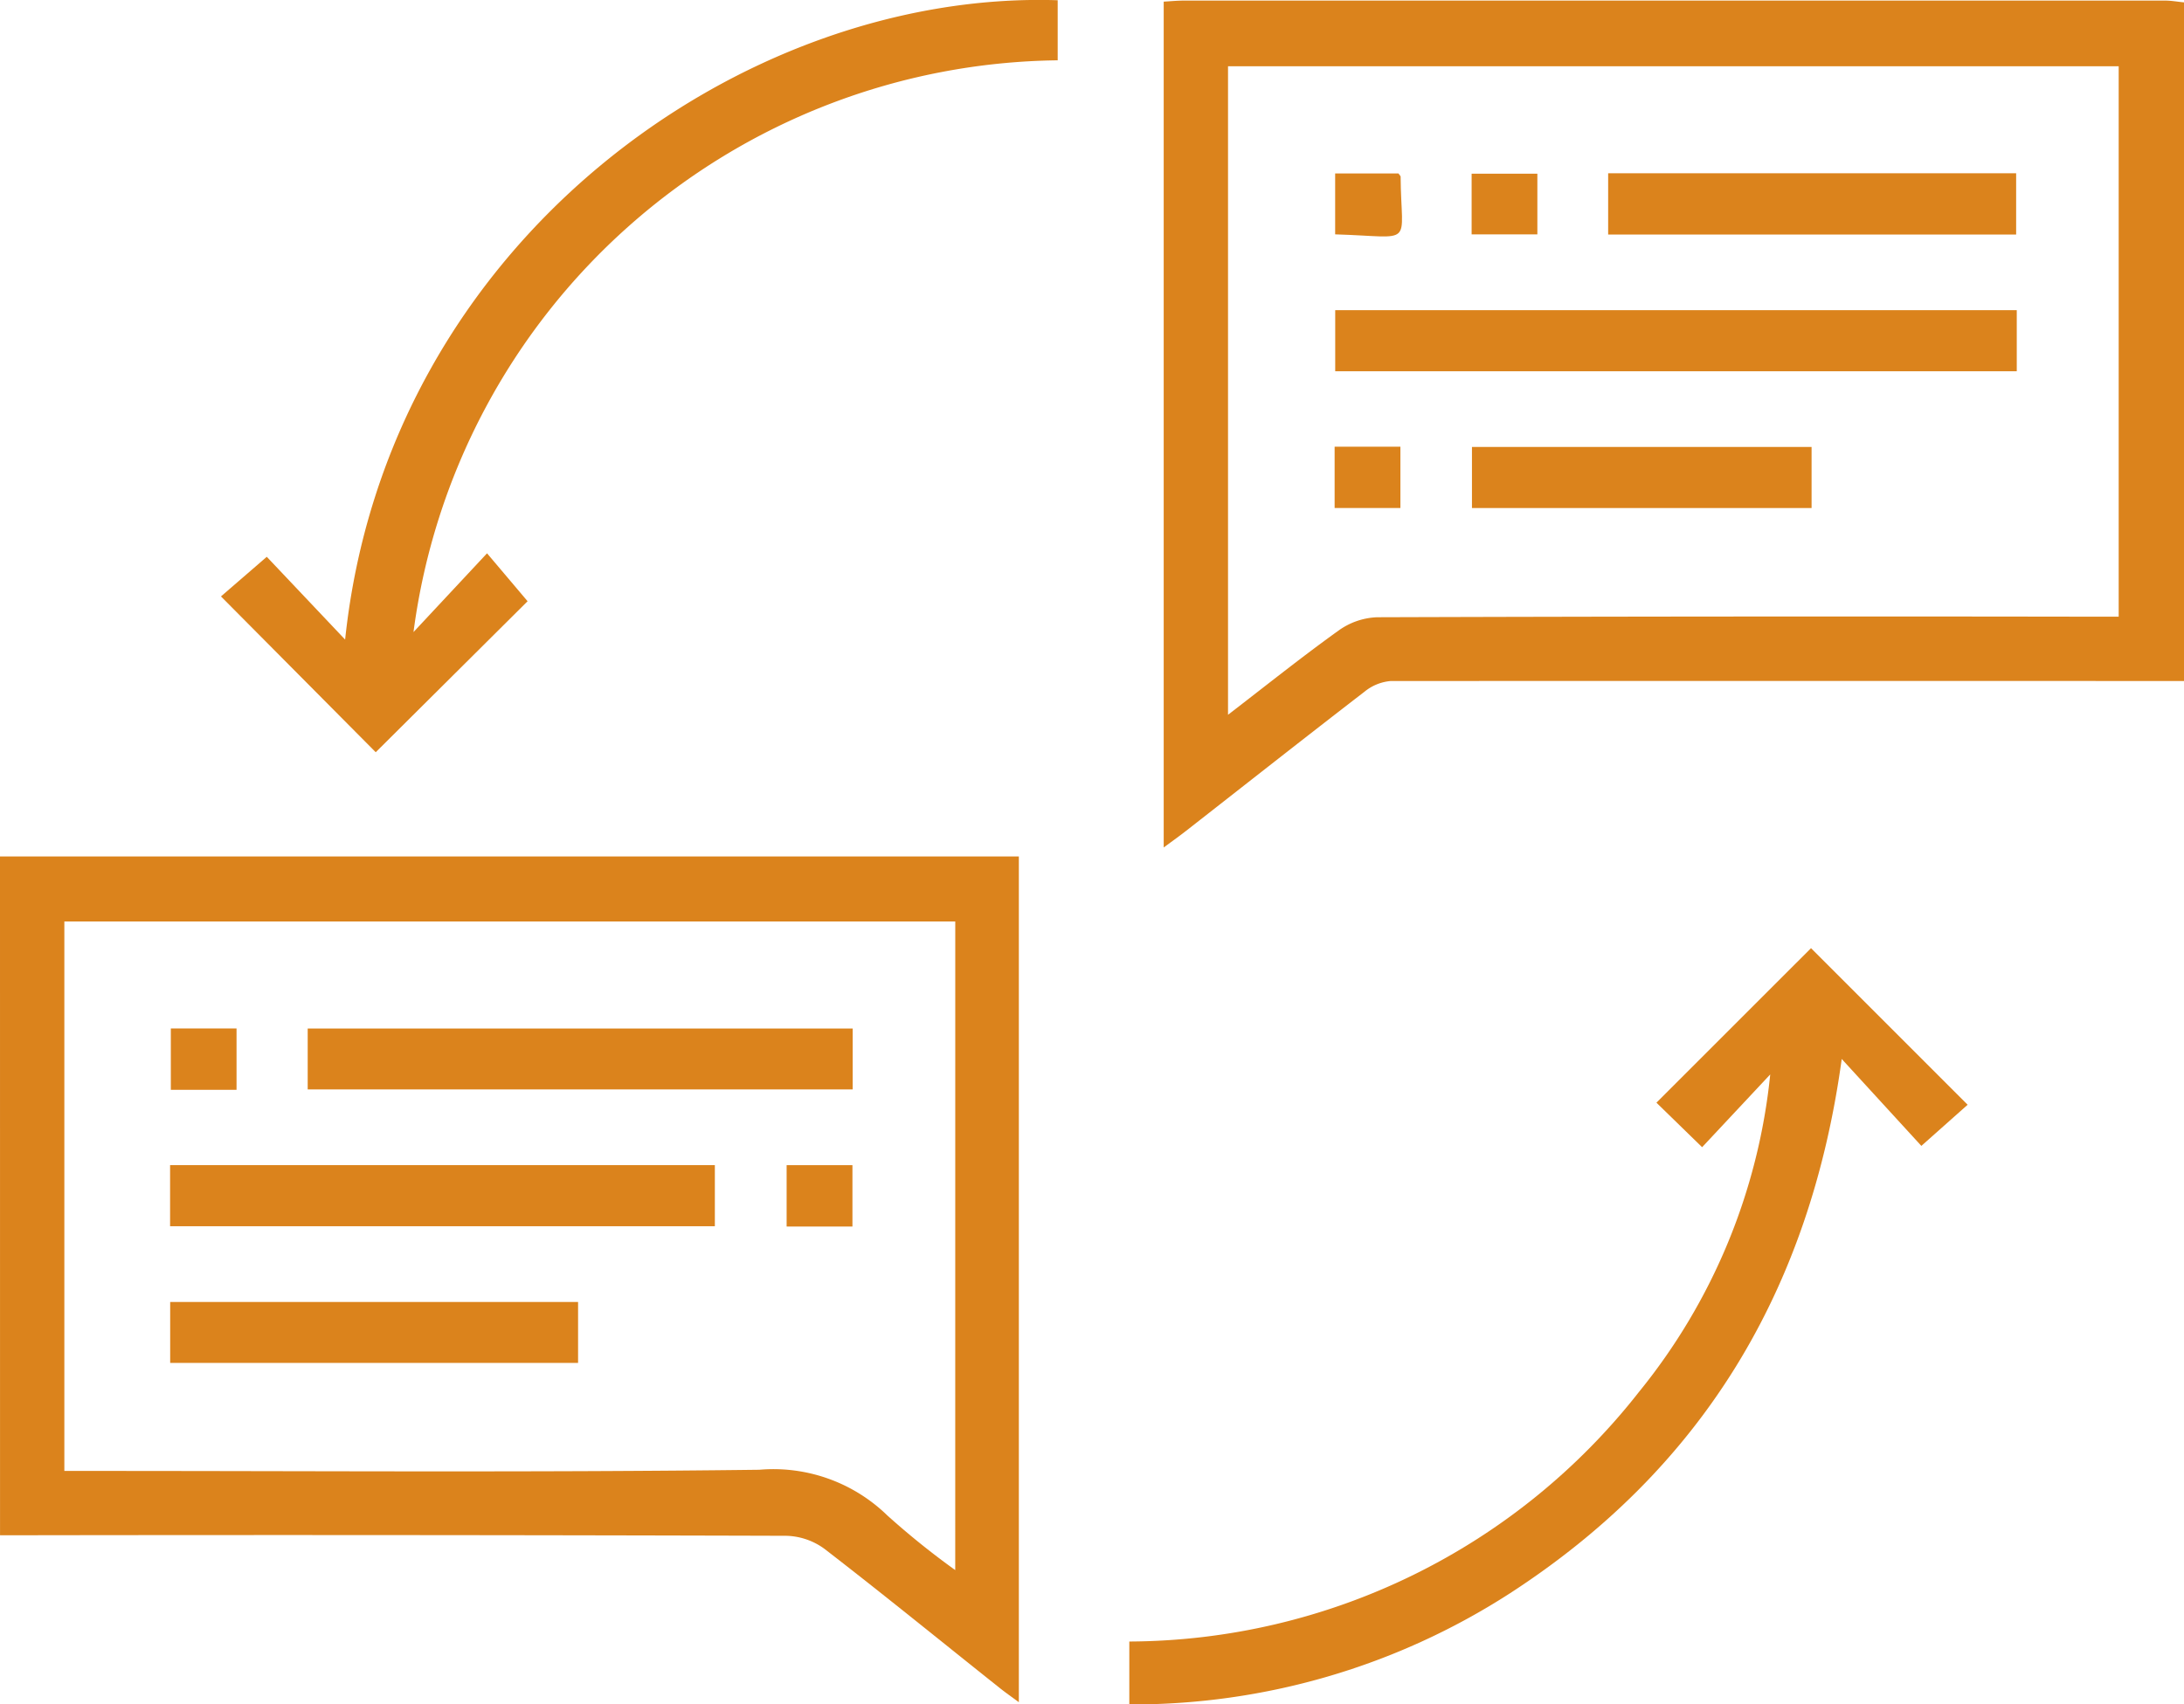
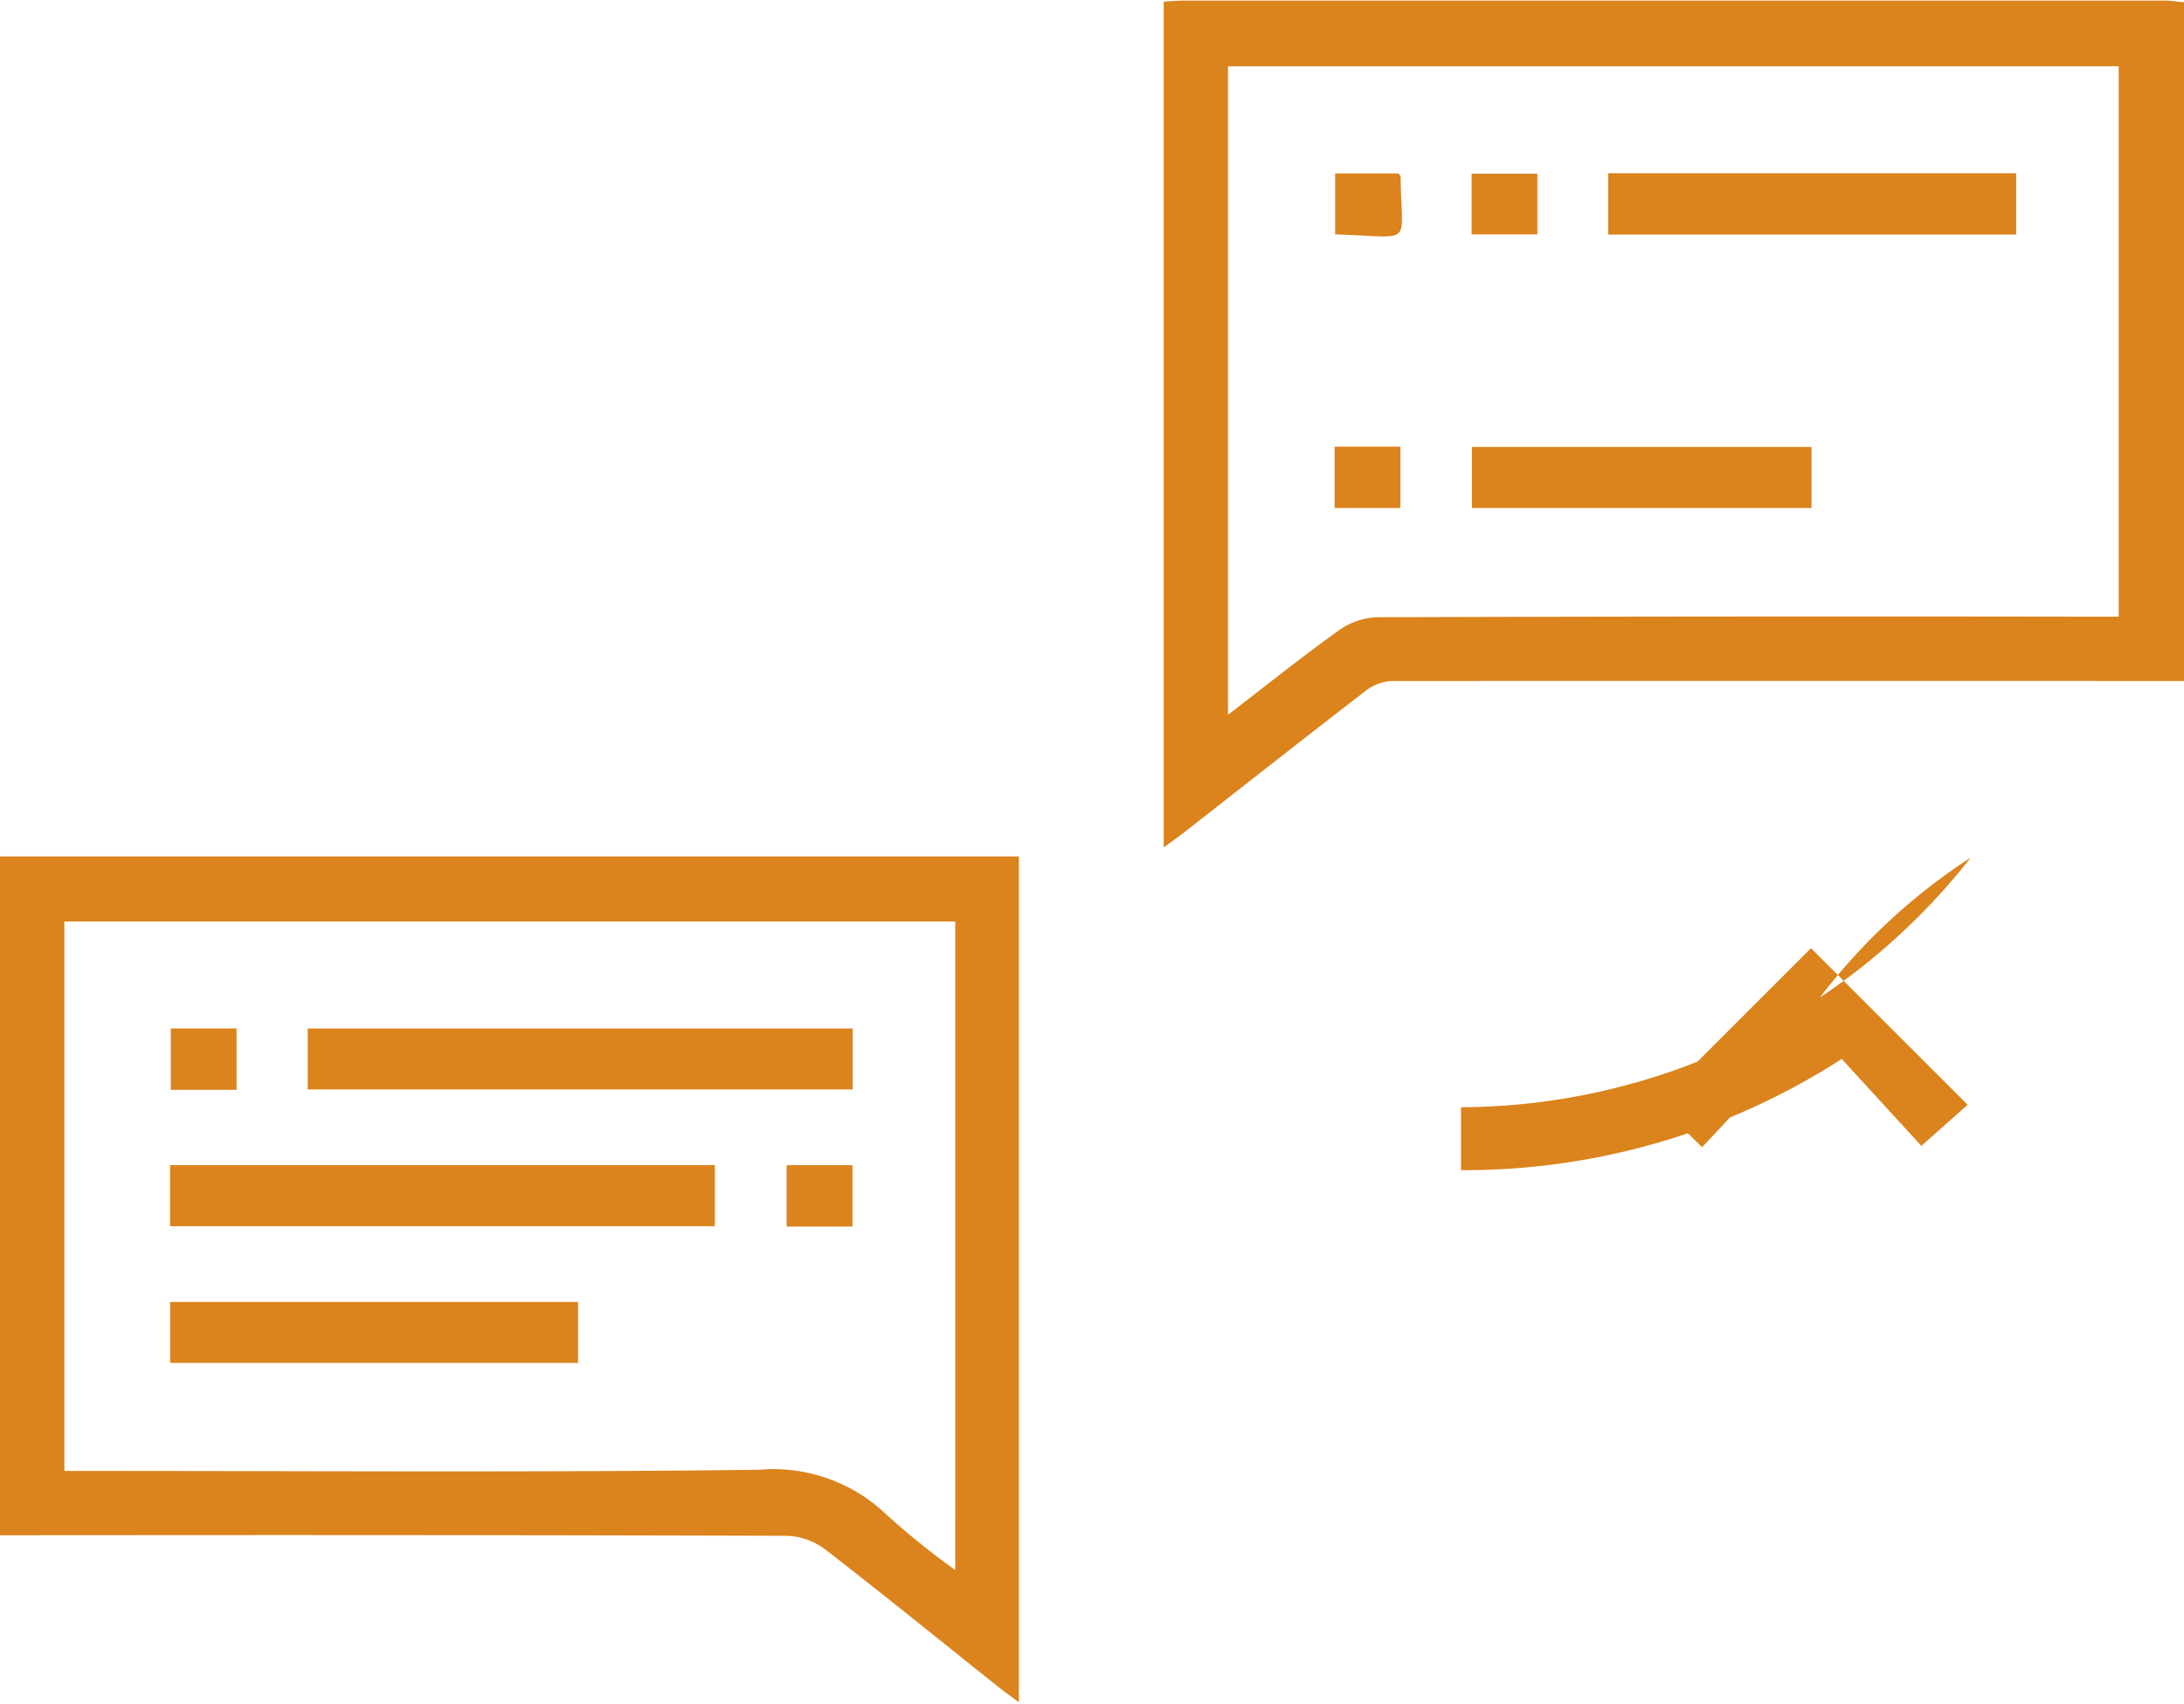
<svg xmlns="http://www.w3.org/2000/svg" width="70.559" height="55.078" viewBox="0 0 70.559 55.078">
  <g id="Group_1572" data-name="Group 1572" transform="translate(0 0)">
    <path id="Path_4361" data-name="Path 4361" d="M-2961.521-201.414q-12.816-.005-25.631,0a1.539,1.539,0,0,0-.849.348c-1.928,1.485-3.839,2.992-5.757,4.491-.211.165-.43.32-.727.541v-27.334c.218-.012.438-.034.657-.034q15.847,0,31.695,0c.2,0,.408.038.612.058Zm-30.886-19.865v20.956c1.251-.962,2.393-1.878,3.581-2.729a2.279,2.279,0,0,1,1.234-.423q11.576-.037,23.151-.018h.809v-17.786Z" transform="translate(3032.081 223.421)" fill="#db831c" />
    <path id="Path_4362" data-name="Path 4362" d="M-3198.566-73.279h32.916V-45.95c-.236-.174-.428-.308-.611-.454-1.886-1.5-3.758-3.027-5.667-4.5a2.174,2.174,0,0,0-1.234-.423q-12.272-.036-24.544-.018h-.859Zm30.862,2.1h-28.783v17.756h.876c7.192,0,14.384.051,21.575-.038a5.276,5.276,0,0,1,4.139,1.478,25.7,25.7,0,0,0,2.192,1.764Z" transform="translate(3198.566 100.956)" fill="#db831c" />
-     <path id="Path_4363" data-name="Path 4363" d="M-3153.6-203.09l2.376-2.545,1.31,1.549-4.906,4.879-5-5.035,1.48-1.28,2.531,2.675c1.355-12.867,12.845-20.992,23.021-20.66v1.941A21.242,21.242,0,0,0-3153.6-203.09Z" transform="translate(3166.959 223.515)" fill="#db831c" />
-     <path id="Path_4364" data-name="Path 4364" d="M-2979.792-53.116l-2.2,2.351-1.476-1.438,4.994-4.993,5.06,5.06-1.495,1.329-2.573-2.809c-1.031,7.529-4.537,13.258-10.716,17.265a22.485,22.485,0,0,1-12.3,3.593v-2.033a21.025,21.025,0,0,0,16.467-8.067A19.341,19.341,0,0,0-2979.792-53.116Z" transform="translate(3036.983 87.836)" fill="#db831c" />
-     <path id="Path_4365" data-name="Path 4365" d="M-2942.389-169.109v1.974h-22.019v-1.974Z" transform="translate(3007.545 179.132)" fill="#db831c" />
+     <path id="Path_4364" data-name="Path 4364" d="M-2979.792-53.116l-2.2,2.351-1.476-1.438,4.994-4.993,5.06,5.06-1.495,1.329-2.573-2.809a22.485,22.485,0,0,1-12.3,3.593v-2.033a21.025,21.025,0,0,0,16.467-8.067A19.341,19.341,0,0,0-2979.792-53.116Z" transform="translate(3036.983 87.836)" fill="#db831c" />
    <path id="Path_4366" data-name="Path 4366" d="M-2916.54-191.145v-1.98h13.181v1.98Z" transform="translate(2968.495 198.724)" fill="#db831c" />
    <path id="Path_4367" data-name="Path 4367" d="M-2929.454-145.116v1.974h-10.972v-1.974Z" transform="translate(2987.981 159.559)" fill="#db831c" />
    <path id="Path_4368" data-name="Path 4368" d="M-2964.511-145.161h2.125v1.981h-2.125Z" transform="translate(3007.629 159.596)" fill="#db831c" />
    <path id="Path_4369" data-name="Path 4369" d="M-2964.417-193.092h2.045c.046.065.07.084.07.1.019,2.309.493,1.946-2.115,1.868Z" transform="translate(3007.552 198.697)" fill="#db831c" />
    <path id="Path_4370" data-name="Path 4370" d="M-2940.5-191.086v-1.961h2.124v1.961Z" transform="translate(2988.044 198.66)" fill="#db831c" />
    <path id="Path_4371" data-name="Path 4371" d="M-3127-43.1v1.968h-17.607V-43.1Z" transform="translate(3154.548 76.336)" fill="#db831c" />
    <path id="Path_4372" data-name="Path 4372" d="M-3168.738-17.163v-1.974h17.6v1.974Z" transform="translate(3174.233 56.788)" fill="#db831c" />
    <path id="Path_4373" data-name="Path 4373" d="M-3168.72,6.834V4.865h13.178V6.834Z" transform="translate(3174.218 37.208)" fill="#db831c" />
    <path id="Path_4374" data-name="Path 4374" d="M-3166.5-41.132h-2.123v-1.983h2.123Z" transform="translate(3174.142 76.349)" fill="#db831c" />
    <path id="Path_4375" data-name="Path 4375" d="M-3058.5-17.148h-2.126v-1.983h2.126Z" transform="translate(3086.04 56.783)" fill="#db831c" />
  </g>
</svg>